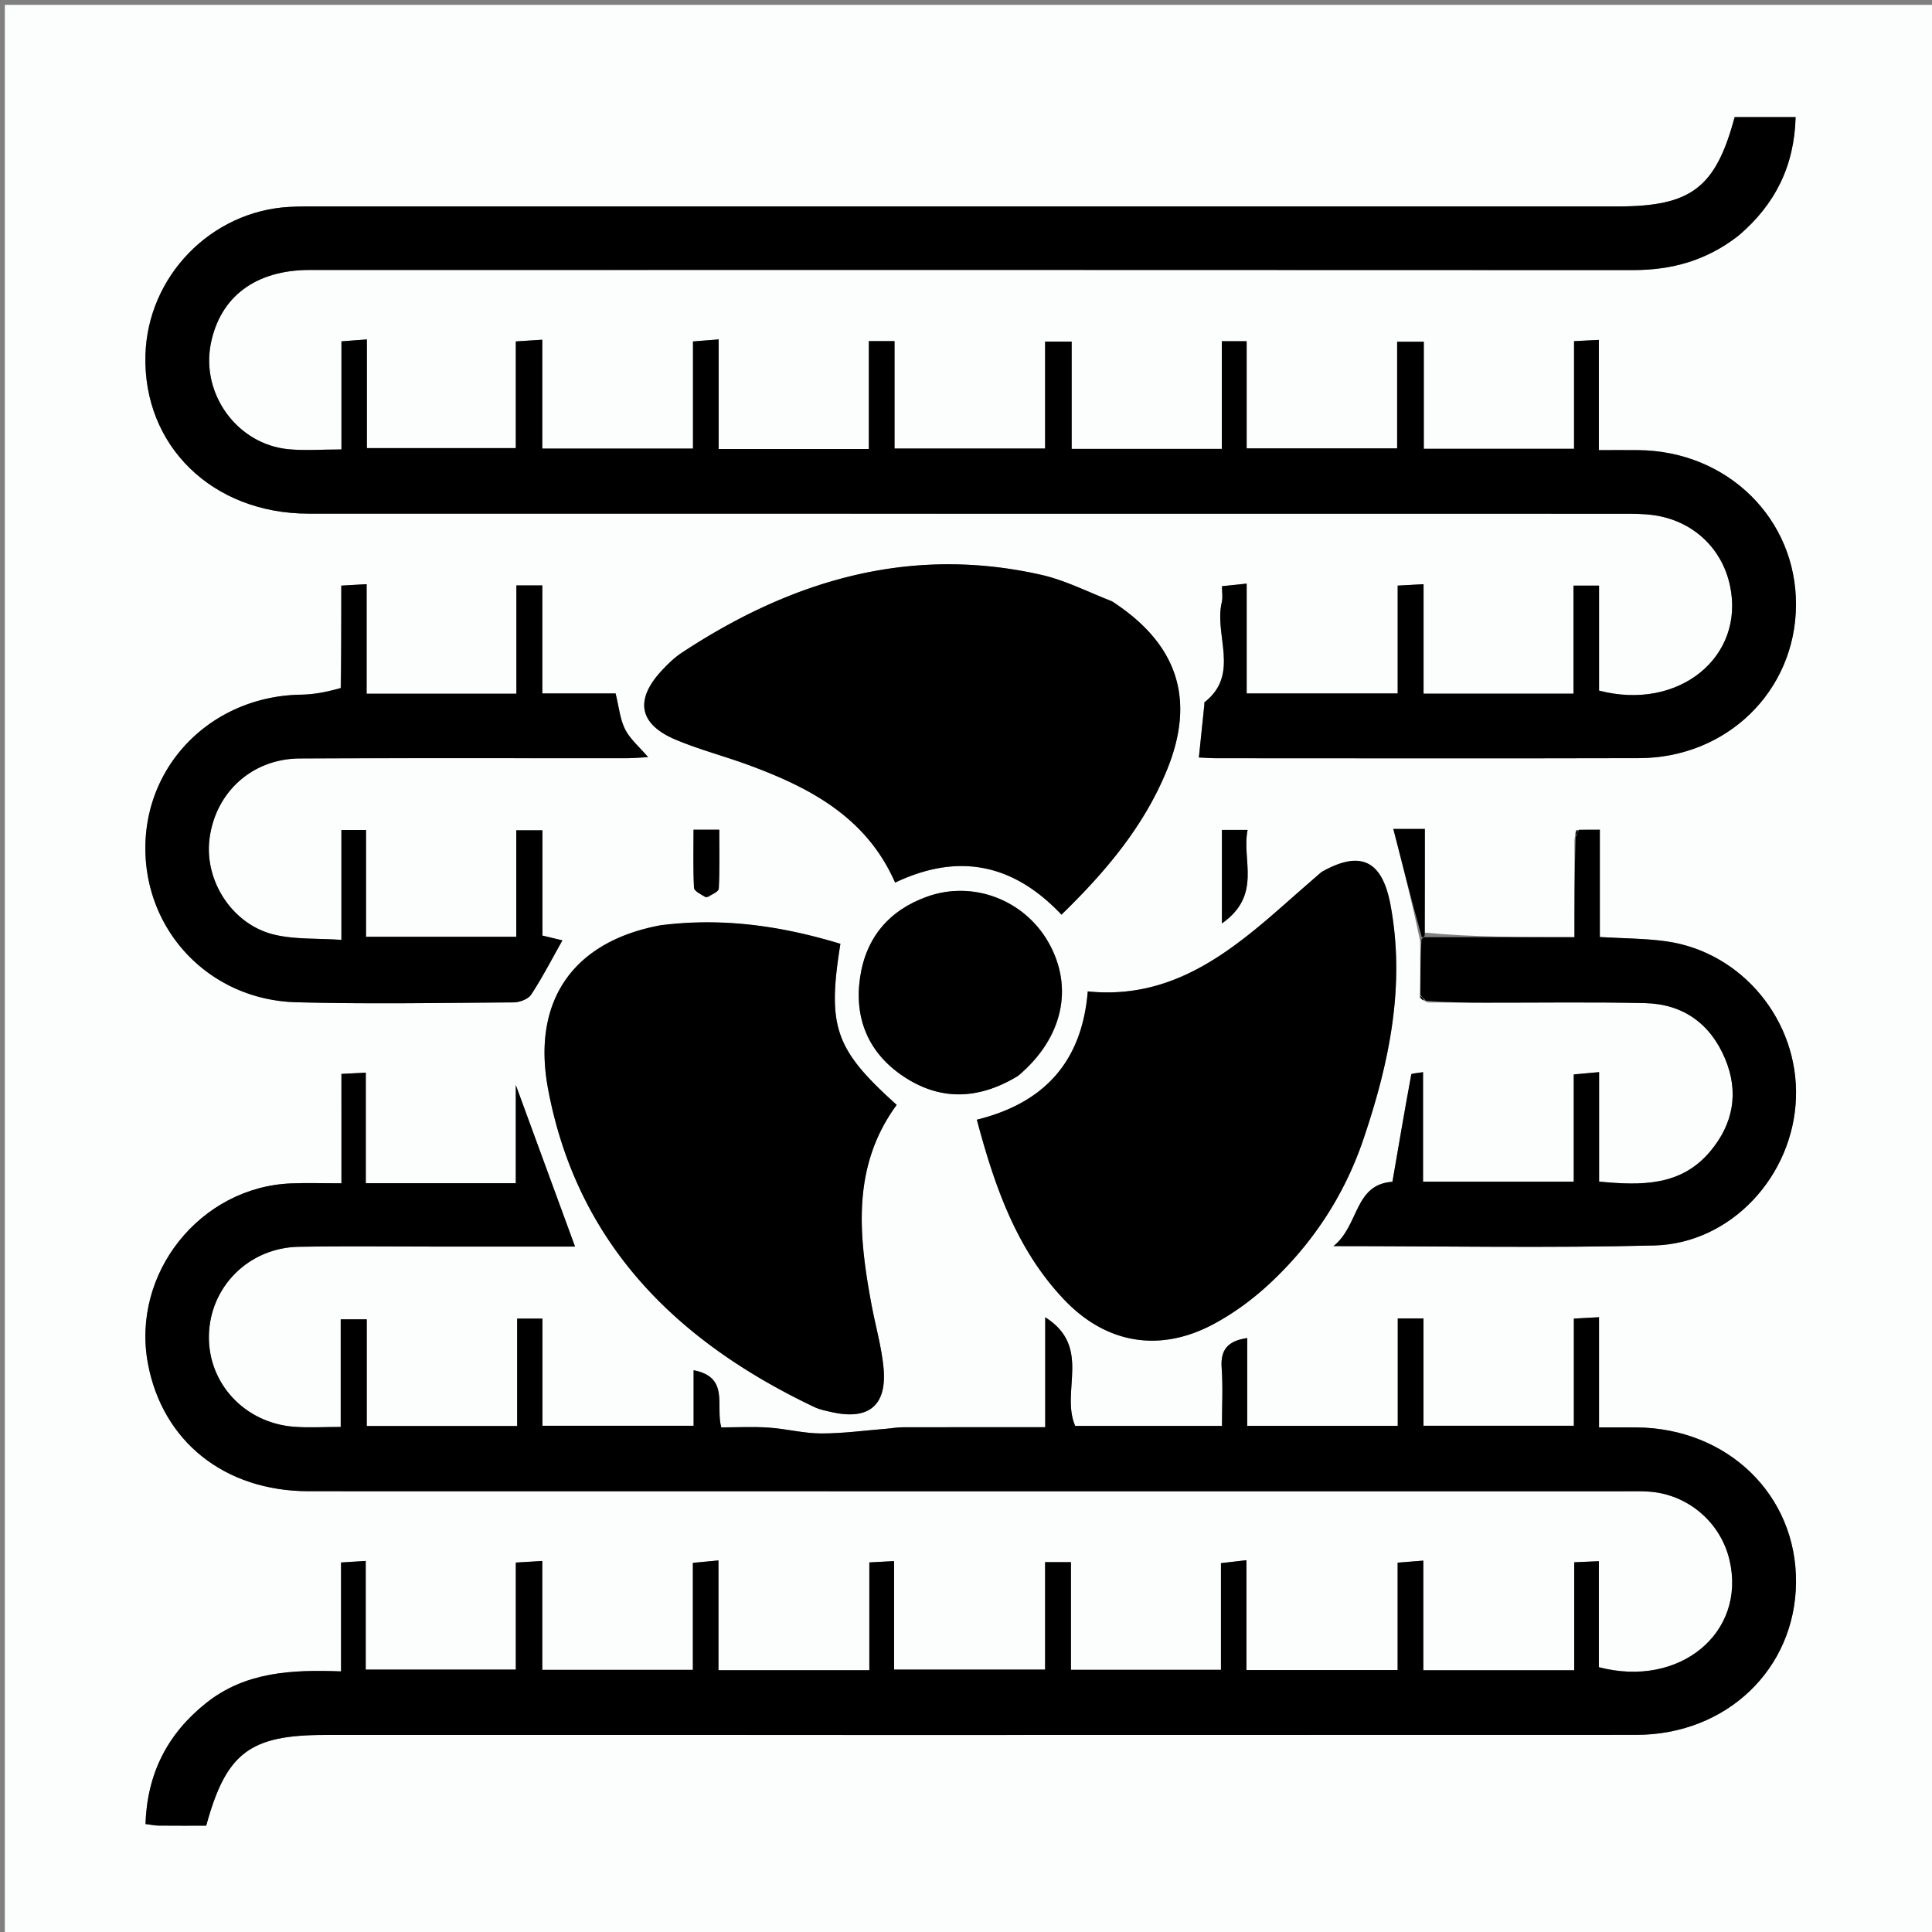
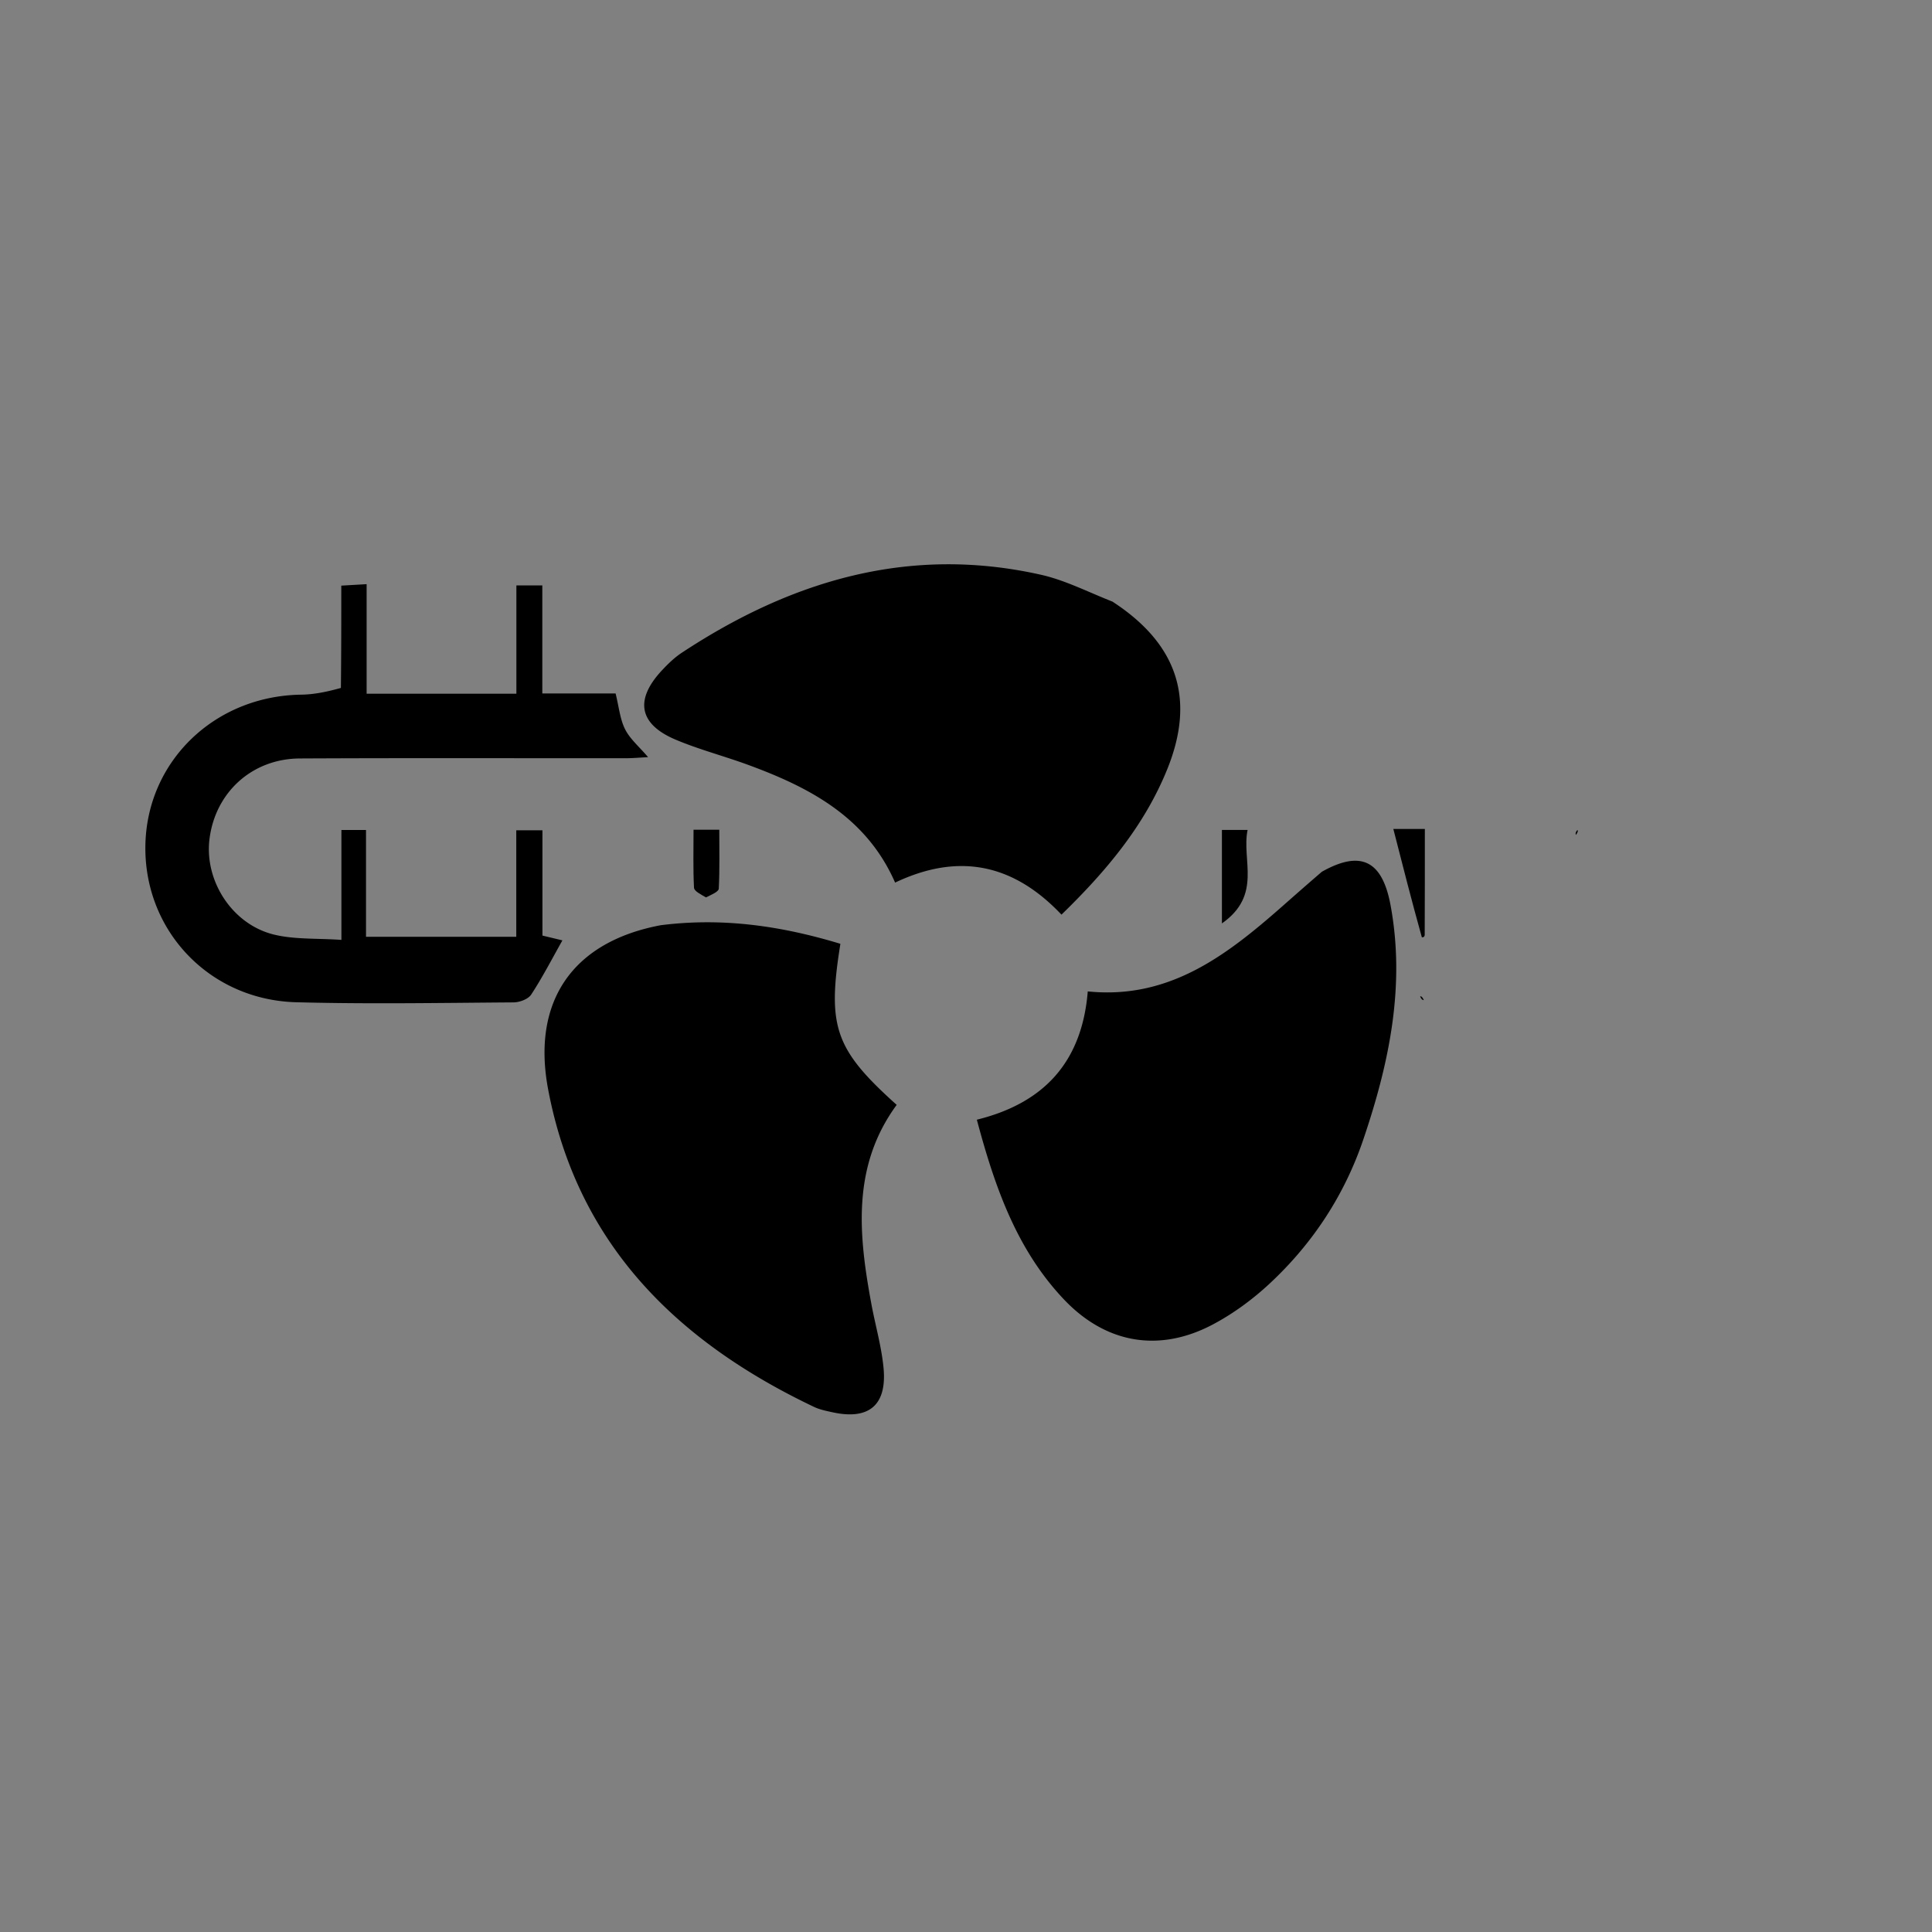
<svg xmlns="http://www.w3.org/2000/svg" viewBox="0 0 400 400" xml:space="preserve">
  <rect x="0" y="0" width="400" height="400" fill="#808080" stroke="none" />
-   <path fill="#FCFDFD" d="M401 143v258H1V1h400v142m-74.722 28.864c-.069.384-.138.768-.303 2.083v20.086c-10.858 0-20.947 0-30.975-.94v-21.47h-6.527c2.004 7.84 3.862 15.105 5.567 23.28.022 3.691.043 7.382-.098 11.673.283.25.566.5 1.66.972 3.998.015 7.996.039 11.994.044 10.995.015 21.995-.157 32.984.092 7.913.179 13.568 4.282 16.604 11.561 2.889 6.926 1.675 13.454-3.114 19.153-6.004 7.142-14.088 7.097-22.993 6.237v-22.662l-5.248.479v22.201h-31.203v-22.676c-1.256.23-2.392.249-2.433.471-1.367 7.402-2.63 14.822-3.904 22.225-7.958.542-6.838 9.012-12.2 13.324 23.097 0 44.757.412 66.393-.136 15.945-.403 28.805-14.428 29.355-30.564.542-15.933-11.109-30.15-26.79-32.394-4.4-.63-8.896-.598-13.818-.898V171.79c-1.765 0-3.046 0-4.95.073M70.69 229.561v15.428c-4.035 0-7.197-.105-10.35.017-18.928.732-33.2 18.673-29.718 37.3 3.016 16.143 15.887 26.43 33.3 26.435 90.652.024 181.304.012 271.957.014 1.833 0 3.671-.056 5.497.067 8.072.543 14.867 6.344 16.703 14.19 3.51 14.999-10.28 26.555-27.056 22.163V323.23l-5.103.223v22.355h-31.243V323.11l-5.313.422v22.24h-31.309v-22.75l-5.27.611v22.085h-31.06V323.42h-5.35v22.25h-31.267v-22.46l-5.121.273v22.315h-31.24v-22.727l-5.296.502v22.157h-31.18v-22.546l-5.477.332v22.156H75.718v-22.494l-5.11.318v22.548c-10.186-.384-19.792.085-27.899 6.524-8.017 6.367-12.241 14.578-12.587 25.076 1.15.143 1.948.32 2.748.328 3.308.033 6.617.014 9.825.014 4.127-15.099 9.03-18.784 24.623-18.784 90.486-.001 180.972.02 271.458-.019 18.717-.008 32.921-13.665 33.07-31.546.15-18.079-14.121-31.944-33.056-32.108-2.414-.02-4.828-.003-7.73-.003v-22.81l-5.209.286v22.185h-31.132v-22.212h-5.33v22.233h-31.166v-18.18c-4.062.594-5.556 2.449-5.29 6.15.282 3.938.063 7.912.063 12.042h-30.393c-3.087-7.166 3.541-16.346-6.204-22.5v22.77c-10.277 0-19.915-.01-29.552.014-1.104.003-2.206.213-3.311.302-4.517.36-9.034.991-13.55.978-3.607-.011-7.2-.968-10.82-1.213-3.263-.221-6.553-.047-9.836-.047-1.239-4.489 1.767-10.39-5.725-11.831v11.502h-31.3v-22.19h-5.235v22.235H75.932v-22.091h-5.39v22.283c-3.452 0-6.581.203-9.676-.037-10.222-.795-17.788-8.975-17.613-18.849.18-10.12 8.245-18.235 18.623-18.415 9.662-.166 19.33-.039 28.995-.04h28.182L106.79 224.64v20.328H75.733V222.08l-5.043.265v7.216M360.115 48.656c7.47-6.36 11.389-14.355 11.647-24.416h-12.623c-3.932 14.67-9.01 18.5-24.248 18.5-89.49 0-178.98 0-268.47.004-2.166 0-4.336-.028-6.497.09-16.269.887-29.365 14.388-29.815 30.696-.517 18.77 13.871 32.808 33.771 32.812 90.657.022 181.313.008 271.97.021 2.161 0 4.346-.008 6.479.286 8.086 1.115 14.159 6.763 15.839 14.559 3.183 14.77-10.592 26.088-27.103 21.773v-21.736h-5.286v22.373h-31.046v-22.67l-5.355.295v22.327H258.11v-22.74l-5.11.539c0 1.319.194 2.349-.032 3.277-1.667 6.829 3.865 14.905-3.567 20.738-.089.07-.032.32-.05.486-.37 3.577-.74 7.154-1.135 10.957 1.331.06 2.479.155 3.626.155 29.163.007 58.327.06 87.49-.016 18.24-.047 32.389-13.917 32.509-31.646.121-17.869-14.145-31.931-32.6-32.122-2.589-.026-5.177-.003-8.216-.003V70.372l-5.133.263v22.284h-31.11V70.754h-5.518v22.08h-31.159V70.648h-5.141v22.287h-31.09v-22.21h-5.498v22.14h-31.173V70.626h-5.317v22.335H148.79V70.27l-5.314.422v22.183H112.27v-22.54l-5.48.354V92.78H75.956V70.274l-5.263.399v22.381c-4.086 0-7.596.289-11.043-.054-10.584-1.054-18.092-11.473-15.992-21.903 1.953-9.702 9.292-15.201 20.46-15.203 91.323-.013 182.646-.027 273.969.023 7.946.005 15.14-1.911 22.028-7.261M136.36 191.652c-17.686 3.304-26.339 15.552-22.87 33.906 6.055 32.037 26.677 52.228 55.06 65.73 1.184.564 2.528.827 3.824 1.111 7.524 1.65 11.293-1.47 10.552-9.212-.426-4.445-1.7-8.806-2.518-13.219-2.653-14.315-4.087-28.49 5.241-41.217-12.782-11.488-14.423-16.147-11.653-33.347-11.996-3.635-24.185-5.504-37.636-3.752m137.019-10.939c-2.252 1.976-4.511 3.942-6.753 5.927-11.858 10.503-23.993 20.399-41.414 18.62-1.189 14.563-9.01 23.12-22.965 26.562 3.697 13.859 8.208 26.831 18.01 37.188 8.696 9.186 19.78 11.095 30.926 5.167 4.206-2.237 8.186-5.171 11.68-8.422 8.909-8.291 15.473-18.267 19.4-29.84 5.349-15.763 8.739-31.828 5.63-48.537-1.728-9.291-6.215-11.394-14.514-6.665m-43.367-56.358c-4.812-1.816-9.49-4.23-14.458-5.35-27.238-6.143-51.693 1.165-74.405 16.145-1.512.997-2.856 2.309-4.1 3.641-5.683 6.085-4.785 11.133 2.838 14.347 4.893 2.063 10.085 3.407 15.08 5.244 12.768 4.697 24.44 10.84 30.356 24.35 13.142-6.244 24.474-3.908 34.445 6.636 9.143-8.886 17.165-18.363 21.925-30.171 5.845-14.498 2.096-25.884-11.681-34.842M70.5 142.883c-2.708.327-5.412.903-8.124.94-17.985.251-32.047 13.852-32.278 31.346-.231 17.564 13.293 31.86 31.252 32.338 14.983.398 29.985.13 44.978.027 1.252-.008 3.026-.668 3.65-1.62 2.333-3.559 4.287-7.365 6.463-11.218l-4.137-.995v-21.793h-5.418v22.049h-31.11v-22.111h-5.091v22.747c-5.076-.35-9.664-.058-13.933-1.09-8.67-2.095-14.456-11.122-13.382-19.779 1.199-9.664 8.804-16.64 18.706-16.691 22.49-.114 44.98-.034 67.472-.049 1.51 0 3.022-.142 4.631-.223-1.866-2.192-3.75-3.76-4.76-5.767-1.055-2.1-1.27-4.623-1.969-7.423h-15.17v-22.36h-5.369v22.413H75.906v-22.679l-5.247.304c0 7.125 0 13.927-.159 21.634m140.489 79.728c9.092-7.67 11.404-18.235 6.035-27.58-5.01-8.718-15.53-12.77-24.996-9.42-7.894 2.793-12.733 8.467-13.954 16.734-1.25 8.462 1.688 15.565 8.8 20.394 7.622 5.175 15.603 5.04 24.115-.128m41.996-40.178v8.752c8.41-5.915 4.02-13.12 5.317-19.361h-5.317v10.609M146.592 185.8c.776-.603 2.19-1.174 2.223-1.815.206-4.034.104-8.083.104-12.204h-5.33c0 4.175-.104 8.1.097 12.007.037.704 1.335 1.342 2.906 2.012z" />
-   <path d="M70.69 229.074v-6.73l5.043-.264v22.888h31.057V224.64l12.263 33.451H90.871c-9.666.001-19.333-.126-28.995.04-10.378.18-18.444 8.294-18.623 18.415-.175 9.874 7.391 18.054 17.613 18.849 3.095.24 6.224.037 9.677.037v-22.283h5.39v22.09h31.137v-22.235h5.235v22.19h31.3v-11.501c7.492 1.442 4.486 7.342 5.725 11.831 3.283 0 6.573-.174 9.836.047 3.62.245 7.213 1.202 10.82 1.213 4.516.013 9.033-.617 13.55-.978 1.105-.089 2.207-.3 3.31-.302 9.638-.024 19.276-.014 29.553-.014v-22.77c9.745 6.154 3.117 15.334 6.204 22.5h30.393c0-4.13.219-8.104-.064-12.042-.265-3.701 1.23-5.556 5.291-6.15v18.18h31.167v-22.233h5.33v22.212h31.131v-22.185l5.208-.286v22.81c2.903 0 5.317-.018 7.731.003 18.935.164 33.205 14.029 33.055 32.108-.148 17.881-14.352 31.538-33.069 31.546-90.486.038-180.972.018-271.458.019-15.593 0-20.496 3.685-24.623 18.784-3.208 0-6.517.019-9.825-.014-.8-.008-1.598-.185-2.748-.328.346-10.498 4.57-18.709 12.587-25.076 8.107-6.44 17.713-6.908 27.9-6.524v-22.548l5.109-.318v22.494h31.077v-22.156l5.476-.332v22.546h31.181v-22.157l5.296-.502v22.727h31.24v-22.315l5.121-.273v22.46h31.266v-22.249h5.351v22.298h31.06v-22.085l5.27-.61v22.75h31.309v-22.241l5.313-.422v22.698h31.243v-22.355l5.103-.223v21.944c16.776 4.392 30.565-7.164 27.056-22.163-1.836-7.846-8.63-13.647-16.703-14.19-1.826-.123-3.664-.067-5.497-.067-90.653-.002-181.305.01-271.958-.014-17.412-.005-30.283-10.292-33.3-26.434-3.48-18.628 10.791-36.569 29.719-37.301 3.153-.122 6.315-.017 10.35-.017v-15.915zM359.828 48.878c-6.601 5.128-13.796 7.044-21.742 7.04-91.323-.05-182.646-.037-273.97-.024-11.167.002-18.506 5.501-20.46 15.203C41.558 81.527 49.067 91.946 59.65 93c3.447.343 6.957.054 11.043.054V70.673l5.263-.4v22.508h30.835V70.689l5.479-.354v22.54h31.206V70.692l5.314-.422v22.69h31.096V70.626h5.317v22.239h31.173v-22.14h5.499v22.21h31.089V70.648h5.141v22.186h31.16v-22.08h5.516v22.165h31.11V70.635l5.134-.263v22.823c3.039 0 5.627-.023 8.215.003 18.456.191 32.722 14.253 32.6 32.122-.12 17.73-14.268 31.6-32.508 31.646-29.163.076-58.327.023-87.49.016-1.147 0-2.295-.096-3.626-.155l1.136-10.957c.017-.166-.04-.417.049-.486 7.432-5.833 1.9-13.91 3.567-20.738.226-.928.031-1.958.031-3.277l5.11-.539v22.74h31.269v-22.327l5.355-.295v22.67h31.046v-22.373h5.286v21.736c16.511 4.315 30.286-7.003 27.103-21.773-1.68-7.796-7.753-13.444-15.839-14.559-2.133-.294-4.318-.286-6.479-.286-90.657-.013-181.313 0-271.97-.02-19.9-.005-34.288-14.042-33.77-32.813.449-16.308 13.545-29.809 29.814-30.696 2.16-.118 4.331-.09 6.497-.09 89.49-.004 178.98-.003 268.47-.003 15.238 0 20.316-3.83 24.248-18.501h12.623c-.258 10.061-4.176 18.057-11.933 24.638z" />
  <path d="M136.789 191.558c13.021-1.658 25.21.211 37.206 3.846-2.77 17.2-1.13 21.859 11.653 33.347-9.328 12.726-7.894 26.902-5.24 41.217.817 4.413 2.091 8.774 2.517 13.22.741 7.74-3.028 10.862-10.552 9.211-1.296-.284-2.64-.547-3.824-1.11-28.383-13.503-49.005-33.694-55.06-65.73-3.469-18.355 5.184-30.603 23.3-34zm136.885-11.068c8.003-4.506 12.49-2.403 14.219 6.888 3.108 16.709-.282 32.774-5.631 48.538-3.927 11.572-10.491 21.548-19.4 29.84-3.494 3.25-7.474 6.184-11.68 8.42-11.146 5.93-22.23 4.02-30.925-5.166-9.803-10.357-14.314-23.33-18.011-37.188 13.956-3.441 21.776-12 22.965-26.562 17.42 1.779 29.556-8.117 41.414-18.62a721.899 721.899 0 0 1 7.049-6.15zm-43.353-55.934c13.467 8.757 17.216 20.143 11.371 34.64-4.76 11.809-12.782 21.286-21.925 30.172-9.971-10.544-21.303-12.88-34.445-6.637-5.916-13.509-17.588-19.652-30.356-24.349-4.995-1.837-10.187-3.181-15.08-5.244-7.623-3.214-8.52-8.262-2.839-14.347 1.245-1.332 2.59-2.644 4.101-3.641 22.712-14.98 47.167-22.288 74.405-16.145 4.969 1.12 9.646 3.534 14.768 5.55zM70.58 142.43c.079-7.254.079-14.056.079-21.181l5.247-.304v22.679h31.006V121.21h5.368v22.36h15.171c.698 2.8.914 5.323 1.97 7.423 1.009 2.007 2.893 3.575 4.76 5.767-1.61.08-3.121.222-4.632.223-22.491.015-44.982-.065-67.472.049-9.902.05-17.507 7.027-18.706 16.691-1.074 8.657 4.712 17.684 13.382 19.78 4.269 1.031 8.857.739 13.933 1.09v-22.748h5.092v22.11h31.11v-22.048h5.417V193.7l4.137.995c-2.176 3.853-4.13 7.66-6.463 11.218-.624.952-2.398 1.612-3.65 1.62-14.993.104-29.995.37-44.978-.027-17.96-.478-31.483-14.774-31.252-32.338.231-17.494 14.293-31.095 32.278-31.346 2.712-.037 5.416-.613 8.203-1.393z" />
-   <path d="M294.105 205.976c-.022-3.69-.043-7.382.195-11.474.26-.401.638-.47.638-.47h31.037c0-6.651 0-13.368.25-20.71.39-.927.534-1.23.677-1.531h4.327v22.214c4.922.3 9.418.268 13.819.898 15.68 2.245 27.331 16.46 26.789 32.394-.55 16.136-13.41 30.16-29.355 30.564-21.636.548-43.296.136-66.393.136 5.362-4.312 4.242-12.782 12.2-13.324 1.275-7.403 2.537-14.823 3.904-22.225.041-.222 1.177-.242 2.433-.471v22.676h31.203v-22.201l5.248-.479v22.662c8.905.86 16.99.905 22.993-6.237 4.79-5.699 6.003-12.227 3.114-19.153-3.036-7.28-8.691-11.382-16.604-11.561-10.99-.249-21.989-.077-32.984-.092-3.998-.005-7.996-.029-12.409-.421-.637-.65-.86-.922-1.082-1.195zm-83.427 16.84c-8.201 4.964-16.182 5.098-23.805-.077-7.111-4.829-10.049-11.932-8.8-20.394 1.222-8.267 6.06-13.941 13.955-16.734 9.467-3.35 19.986.702 24.996 9.42 5.369 9.345 3.057 19.91-6.346 27.785z" />
  <path d="M294.97 193.563c-.032.47-.41.538-.593.484-2.042-7.319-3.9-14.584-5.904-22.423H295c0 7.26 0 14.365-.03 21.939zm-41.985-11.605v-10.134h5.317c-1.296 6.242 3.094 13.446-5.317 19.36v-9.226zM146.164 185.8c-1.143-.669-2.441-1.307-2.478-2.01-.201-3.909-.096-7.833-.096-12.008h5.33c0 4.121.1 8.17-.105 12.204-.033.641-1.447 1.212-2.65 1.815zm180.426-13.973c.169.266.026.568-.318 1.03-.132-.225-.063-.609.318-1.03zm-32.567 34.449c.305-.027.527.245.759.784-.274.016-.557-.234-.759-.784z" />
</svg>